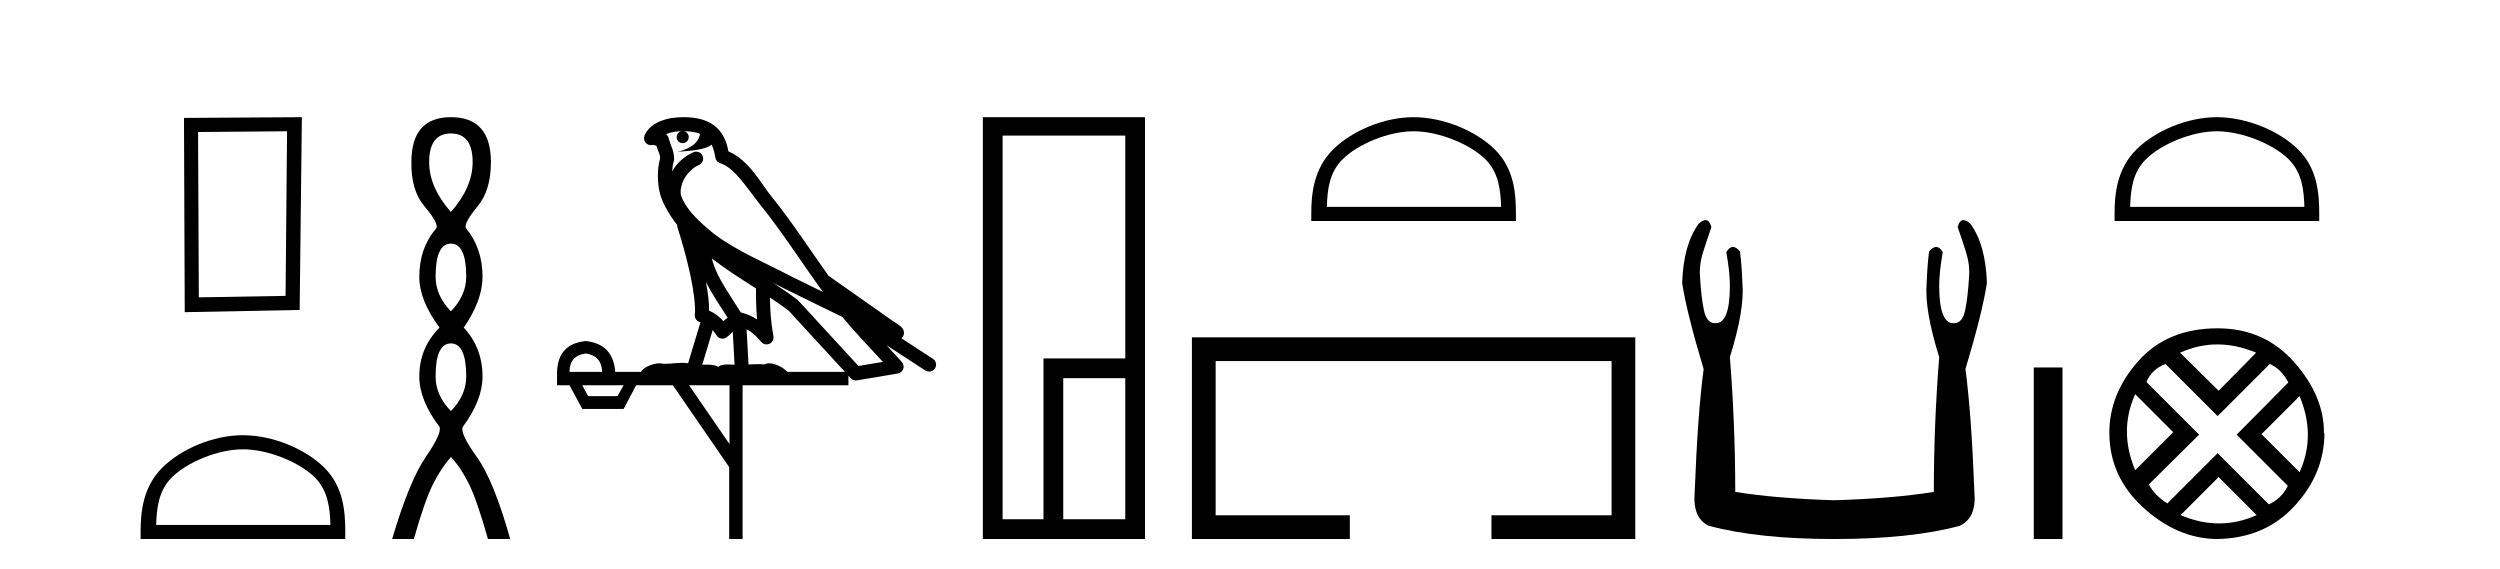
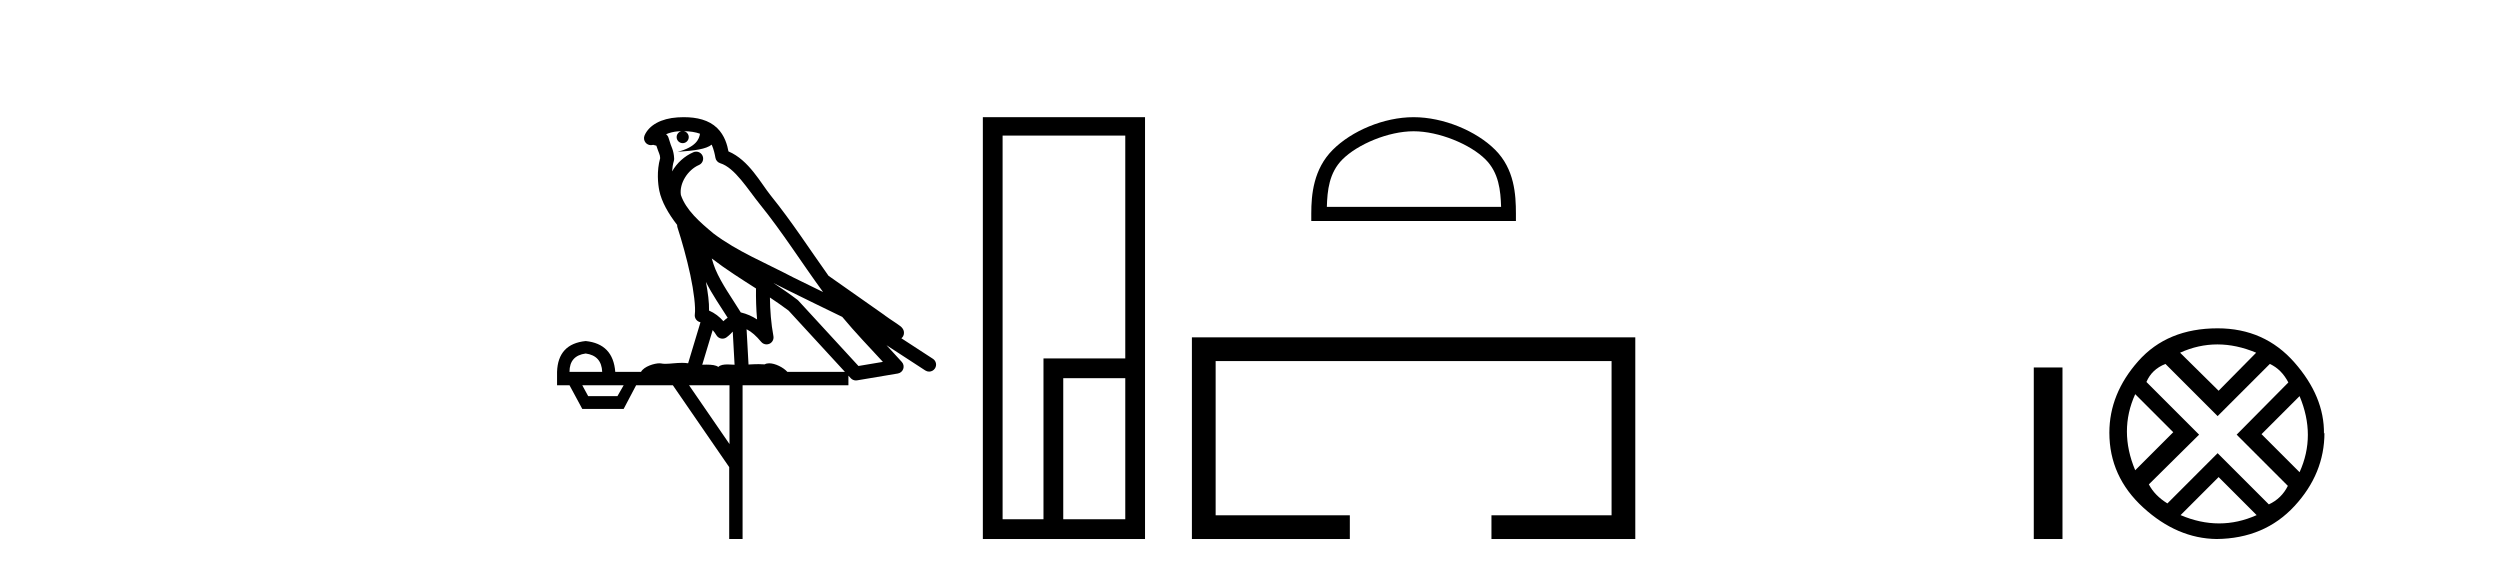
<svg xmlns="http://www.w3.org/2000/svg" width="180.0" height="41.0">
-   <path d="M 20.668 9.451 L 20.561 21.303 L 14.315 21.409 L 14.261 9.505 L 20.668 9.451 ZM 21.735 8.437 L 13.247 8.49 L 13.301 22.477 L 21.575 22.317 L 21.735 8.437 Z" style="fill:#000000;stroke:none" />
-   <path d="M 17.491 32.35 C 19.304 32.35 21.572 33.281 22.67 34.378 C 23.63 35.339 23.755 36.612 23.791 37.795 L 11.245 37.795 C 11.28 36.612 11.406 35.339 12.366 34.378 C 13.464 33.281 15.679 32.35 17.491 32.35 ZM 17.491 31.335 C 15.341 31.335 13.028 32.329 11.672 33.684 C 10.282 35.075 10.124 36.906 10.124 38.275 L 10.124 38.809 L 24.858 38.809 L 24.858 38.275 C 24.858 36.906 24.754 35.075 23.364 33.684 C 22.008 32.329 19.641 31.335 17.491 31.335 Z" style="fill:#000000;stroke:none" />
-   <path d="M 32.465 9.61 Q 34.03 9.61 34.03 11.673 Q 34.03 13.487 32.465 15.265 Q 30.9 13.487 30.9 11.673 Q 30.9 9.61 32.465 9.61 ZM 32.465 17.541 Q 33.568 17.541 33.568 19.924 Q 33.568 21.276 32.465 22.414 Q 31.363 21.276 31.363 19.924 Q 31.363 17.541 32.465 17.541 ZM 32.465 24.726 Q 33.568 24.726 33.568 27.108 Q 33.568 28.46 32.465 29.598 Q 31.363 28.46 31.363 27.108 Q 31.363 24.726 32.465 24.726 ZM 32.465 8.437 Q 29.62 8.437 29.62 11.673 Q 29.585 13.7 30.563 14.856 Q 31.541 16.012 31.434 16.403 Q 30.189 17.862 30.189 19.924 Q 30.189 21.631 31.647 23.588 Q 30.189 25.046 30.189 27.108 Q 30.189 28.816 31.647 30.736 Q 31.825 31.198 30.652 32.906 Q 29.478 34.613 28.233 38.809 L 29.798 38.809 Q 30.58 36.035 31.185 34.844 Q 31.79 33.652 32.465 32.906 Q 33.177 33.652 33.763 34.844 Q 34.35 36.035 35.133 38.809 L 36.733 38.809 Q 35.559 34.613 34.333 32.906 Q 33.106 31.198 33.319 30.736 Q 34.742 28.816 34.742 27.108 Q 34.742 25.046 33.39 23.588 Q 34.742 21.631 34.742 19.924 Q 34.742 17.862 33.532 16.403 Q 33.426 16.012 34.386 14.856 Q 35.346 13.7 35.346 11.673 Q 35.346 8.437 32.465 8.437 Z" style="fill:#000000;stroke:none" />
  <path d="M 49.232 9.444 C 49.685 9.448 50.084 9.513 50.399 9.628 C 50.347 10.005 50.115 10.588 48.792 10.932 C 50.023 10.843 50.827 10.742 51.242 10.414 C 51.392 10.752 51.473 11.134 51.509 11.353 C 51.54 11.541 51.675 11.696 51.857 11.752 C 52.911 12.075 53.838 13.629 54.727 14.728 C 56.329 16.707 57.715 18.912 59.261 21.026 C 58.548 20.676 57.835 20.326 57.118 19.976 C 55.124 18.928 53.078 18.102 51.37 16.81 C 50.377 15.983 49.393 15.129 49.023 14.04 C 48.896 13.201 49.524 12.229 50.318 11.883 C 50.535 11.792 50.66 11.563 50.619 11.332 C 50.578 11.1 50.381 10.928 50.146 10.918 C 50.139 10.918 50.132 10.918 50.124 10.918 C 50.053 10.918 49.982 10.933 49.917 10.963 C 49.281 11.24 48.737 11.735 48.392 12.342 C 48.408 12.085 48.445 11.822 48.518 11.585 C 48.535 11.529 48.542 11.47 48.539 11.411 C 48.522 11.099 48.469 10.882 48.401 10.698 C 48.332 10.514 48.258 10.35 48.135 9.924 C 48.105 9.821 48.043 9.73 47.958 9.665 C 48.194 9.561 48.491 9.477 48.848 9.454 C 48.92 9.449 48.989 9.449 49.059 9.447 L 49.059 9.447 C 48.864 9.49 48.718 9.664 48.718 9.872 C 48.718 10.112 48.913 10.307 49.154 10.307 C 49.394 10.307 49.59 10.112 49.59 9.872 C 49.59 9.658 49.435 9.481 49.232 9.444 ZM 51.246 18.609 C 52.267 19.396 53.36 20.083 54.432 20.769 C 54.423 21.509 54.442 22.253 54.51 22.999 C 54.162 22.771 53.778 22.6 53.334 22.492 C 52.674 21.42 51.95 20.432 51.508 19.384 C 51.416 19.167 51.33 18.896 51.246 18.609 ZM 50.826 20.299 C 51.287 21.223 51.874 22.054 52.392 22.877 C 52.293 22.944 52.203 23.014 52.132 23.082 C 52.113 23.099 52.103 23.111 52.086 23.128 C 51.801 22.8 51.453 22.534 51.051 22.361 C 51.066 21.773 50.971 21.065 50.826 20.299 ZM 55.687 20.376 L 55.687 20.376 C 56.016 20.539 56.343 20.703 56.665 20.872 C 56.669 20.874 56.674 20.876 56.678 20.878 C 57.995 21.52 59.31 22.18 60.642 22.816 C 61.581 23.947 62.594 24.996 63.569 26.055 C 62.982 26.154 62.395 26.252 61.809 26.351 C 60.367 24.783 58.926 23.216 57.484 21.648 C 57.464 21.626 57.442 21.606 57.418 21.588 C 56.855 21.162 56.273 20.763 55.687 20.376 ZM 51.313 23.766 C 51.411 23.877 51.502 24.001 51.586 24.141 C 51.658 24.261 51.778 24.345 51.916 24.373 C 51.949 24.38 51.983 24.383 52.016 24.383 C 52.121 24.383 52.224 24.35 52.31 24.288 C 52.521 24.135 52.649 23.989 52.758 23.876 L 52.889 26.261 C 52.72 26.25 52.549 26.239 52.389 26.239 C 52.108 26.239 51.86 26.275 51.718 26.42 C 51.549 26.29 51.244 26.253 50.867 26.253 C 50.77 26.253 50.668 26.256 50.562 26.26 L 51.313 23.766 ZM 42.17 25.452 C 42.932 25.556 43.328 25.997 43.358 26.774 L 41.004 26.774 C 41.004 25.997 41.393 25.556 42.17 25.452 ZM 55.434 21.42 L 55.434 21.42 C 55.896 21.727 56.348 22.039 56.78 22.365 C 58.132 23.835 59.483 25.304 60.834 26.774 L 56.69 26.774 C 56.401 26.454 55.815 26.157 55.38 26.157 C 55.257 26.157 55.145 26.181 55.057 26.235 C 54.919 26.223 54.774 26.218 54.624 26.218 C 54.389 26.218 54.143 26.23 53.893 26.245 L 53.754 23.705 L 53.754 23.705 C 54.132 23.898 54.441 24.18 54.809 24.618 C 54.907 24.734 55.048 24.796 55.193 24.796 C 55.265 24.796 55.338 24.78 55.407 24.748 C 55.613 24.651 55.727 24.427 55.686 24.203 C 55.516 23.286 55.447 22.359 55.434 21.42 ZM 44.904 27.738 L 44.456 28.522 L 42.349 28.522 L 41.923 27.738 ZM 52.524 27.738 L 52.524 31.974 L 49.611 27.738 ZM 49.244 8.437 C 49.228 8.437 49.211 8.437 49.195 8.437 C 49.059 8.438 48.922 8.443 48.784 8.452 L 48.784 8.452 C 47.613 8.528 46.734 9.003 46.409 9.749 C 46.333 9.923 46.362 10.125 46.484 10.271 C 46.58 10.387 46.722 10.451 46.869 10.451 C 46.907 10.451 46.946 10.447 46.984 10.438 C 47.014 10.431 47.02 10.427 47.025 10.427 C 47.032 10.427 47.038 10.432 47.076 10.441 C 47.113 10.449 47.175 10.467 47.258 10.489 C 47.35 10.772 47.42 10.942 47.46 11.049 C 47.506 11.17 47.52 11.213 47.532 11.386 C 47.271 12.318 47.373 13.254 47.47 13.729 C 47.631 14.516 48.118 15.378 48.754 16.194 C 48.752 16.255 48.758 16.316 48.778 16.375 C 49.086 17.319 49.446 18.6 49.703 19.795 C 49.959 20.99 50.096 22.136 50.027 22.638 C 49.991 22.892 50.154 23.132 50.403 23.194 C 50.414 23.197 50.424 23.201 50.434 23.203 L 49.545 26.155 C 49.401 26.133 49.254 26.126 49.108 26.126 C 48.676 26.126 48.249 26.195 47.906 26.195 C 47.793 26.195 47.689 26.187 47.597 26.167 C 47.566 26.16 47.527 26.157 47.482 26.157 C 47.124 26.157 46.374 26.375 46.154 26.774 L 44.299 26.774 C 44.194 25.429 43.485 24.69 42.17 24.555 C 40.84 24.69 40.153 25.429 40.108 26.774 L 40.108 27.738 L 41.004 27.738 L 41.923 29.441 L 44.904 29.441 L 45.801 27.738 L 48.445 27.738 L 52.502 33.632 L 52.502 38.809 L 53.466 38.809 L 53.466 27.738 L 61.086 27.738 L 61.086 27.048 C 61.142 27.109 61.198 27.17 61.254 27.23 C 61.35 27.335 61.484 27.392 61.623 27.392 C 61.651 27.392 61.678 27.39 61.706 27.386 C 62.685 27.221 63.663 27.057 64.642 26.893 C 64.823 26.863 64.972 26.737 65.033 26.564 C 65.094 26.392 65.056 26.2 64.934 26.064 C 64.568 25.655 64.198 25.253 63.827 24.854 L 63.827 24.854 L 66.622 26.674 C 66.706 26.729 66.801 26.756 66.895 26.756 C 67.059 26.756 67.22 26.675 67.316 26.527 C 67.468 26.295 67.402 25.984 67.169 25.833 L 64.9 24.356 C 64.948 24.317 64.994 24.268 65.029 24.202 C 65.11 24.047 65.089 23.886 65.062 23.803 C 65.035 23.72 65.005 23.679 64.982 23.647 C 64.888 23.519 64.84 23.498 64.773 23.446 C 64.707 23.395 64.633 23.343 64.552 23.288 C 64.391 23.178 64.205 23.056 64.045 22.949 C 63.885 22.842 63.734 22.73 63.729 22.726 C 63.714 22.711 63.697 22.698 63.68 22.686 C 62.342 21.745 61.004 20.805 59.666 19.865 C 59.662 19.862 59.657 19.86 59.653 19.857 C 58.294 17.95 57.007 15.95 55.507 14.096 C 54.777 13.194 53.925 11.524 52.449 10.901 C 52.368 10.459 52.185 9.754 51.634 9.217 C 51.038 8.638 50.176 8.437 49.244 8.437 Z" style="fill:#000000;stroke:none" />
  <path d="M 81.02 9.762 L 81.02 25.807 L 75.131 25.807 L 75.131 37.386 L 72.187 37.386 L 72.187 9.762 ZM 81.02 27.229 L 81.02 37.386 L 76.554 37.386 L 76.554 27.229 ZM 70.765 8.437 L 70.765 38.809 L 82.442 38.809 L 82.442 8.437 Z" style="fill:#000000;stroke:none" />
  <path d="M 101.779 9.451 C 103.592 9.451 105.86 10.382 106.958 11.48 C 107.918 12.44 108.043 13.713 108.079 14.896 L 95.533 14.896 C 95.568 13.713 95.694 12.44 96.654 11.48 C 97.752 10.382 99.967 9.451 101.779 9.451 ZM 101.779 8.437 C 99.629 8.437 97.316 9.43 95.96 10.786 C 94.57 12.176 94.412 14.007 94.412 15.377 L 94.412 15.911 L 109.146 15.911 L 109.146 15.377 C 109.146 14.007 109.042 12.176 107.652 10.786 C 106.296 9.43 103.929 8.437 101.779 8.437 Z" style="fill:#000000;stroke:none" />
  <path d="M 85.817 24.289 L 85.817 38.809 L 97.188 38.809 L 97.188 37.101 L 87.526 37.101 L 87.526 25.997 L 116.033 25.997 L 116.033 37.101 L 107.385 37.101 L 107.385 38.809 L 117.741 38.809 L 117.741 24.289 Z" style="fill:#000000;stroke:none" />
-   <path d="M 122.804 15.848 Q 122.601 15.848 122.318 16.095 Q 121.202 17.598 121.116 20.389 Q 121.46 22.579 122.662 26.572 Q 122.232 29.792 122.018 35.417 Q 121.846 37.306 123.048 37.865 Q 126.612 38.809 132.065 38.809 Q 137.561 38.809 141.082 37.865 Q 142.327 37.306 142.156 35.417 Q 141.941 29.792 141.512 26.572 Q 142.714 22.579 143.057 20.389 Q 142.971 17.598 141.855 16.095 Q 141.572 15.848 141.369 15.848 Q 141.08 15.848 140.953 16.353 Q 141.254 17.212 141.512 18.027 Q 141.855 19.058 141.769 19.96 Q 141.683 21.419 141.49 22.343 Q 141.297 23.266 140.696 23.266 Q 140.664 23.268 140.633 23.268 Q 139.622 23.268 139.622 20.561 Q 139.622 19.573 139.88 18.156 Q 139.659 17.78 139.403 17.78 Q 139.163 17.78 138.892 18.113 Q 138.764 19.144 138.721 20.389 Q 138.549 22.278 139.622 25.713 Q 139.236 30.565 139.236 35.417 Q 136.316 35.89 132.065 36.018 Q 127.857 35.89 124.938 35.417 Q 124.938 30.565 124.551 25.713 Q 125.625 22.278 125.453 20.389 Q 125.41 19.144 125.281 18.113 Q 125.01 17.78 124.77 17.78 Q 124.515 17.78 124.293 18.156 Q 124.551 19.573 124.551 20.561 Q 124.551 23.268 123.541 23.268 Q 123.51 23.268 123.478 23.266 Q 122.877 23.266 122.683 22.343 Q 122.49 21.419 122.404 19.96 Q 122.318 19.058 122.662 18.027 Q 122.919 17.212 123.22 16.353 Q 123.094 15.848 122.804 15.848 Z" style="fill:#000000;stroke:none" />
  <path d="M 146.432 26.458 L 146.432 38.809 L 148.499 38.809 L 148.499 26.458 Z" style="fill:#000000;stroke:none" />
-   <path d="M 159.617 9.451 C 161.429 9.451 163.697 10.382 164.795 11.48 C 165.755 12.44 165.881 13.713 165.916 14.896 L 153.371 14.896 C 153.406 13.713 153.532 12.44 154.492 11.48 C 155.59 10.382 157.805 9.451 159.617 9.451 ZM 159.617 8.437 C 157.467 8.437 155.154 9.43 153.798 10.786 C 152.407 12.176 152.25 14.007 152.25 15.377 L 152.25 15.911 L 166.984 15.911 L 166.984 15.377 C 166.984 14.007 166.88 12.176 165.489 10.786 C 164.133 9.43 161.767 8.437 159.617 8.437 Z" style="fill:#000000;stroke:none" />
  <path d="M 159.652 24.798 Q 161.021 24.798 162.444 25.395 L 159.74 28.134 L 156.966 25.395 Q 158.282 24.798 159.652 24.798 ZM 153.735 28.38 L 156.474 31.119 L 153.735 33.858 Q 152.541 31.014 153.735 28.38 ZM 165.569 28.521 Q 166.763 31.365 165.569 33.999 L 162.83 31.26 L 165.569 28.521 ZM 163.427 26.203 Q 164.27 26.589 164.761 27.537 L 161.039 31.295 L 164.726 34.982 Q 164.27 35.895 163.357 36.316 L 159.669 32.629 L 156.053 36.246 Q 155.14 35.684 154.718 34.876 L 158.335 31.295 L 154.543 27.502 Q 154.929 26.589 155.912 26.203 L 159.669 29.96 L 163.427 26.203 ZM 159.74 34.35 L 162.479 37.089 Q 161.144 37.686 159.775 37.686 Q 158.405 37.686 157.001 37.089 L 159.74 34.35 ZM 159.669 23.639 Q 156.053 23.639 153.963 25.992 Q 151.874 28.345 151.874 31.154 Q 151.874 34.315 154.314 36.544 Q 156.755 38.774 159.599 38.809 Q 163.041 38.774 165.2 36.439 Q 167.36 34.104 167.36 31.154 L 167.36 31.154 L 167.325 31.224 Q 167.36 28.556 165.2 26.098 Q 163.041 23.639 159.669 23.639 Z" style="fill:#000000;stroke:none" />
</svg>